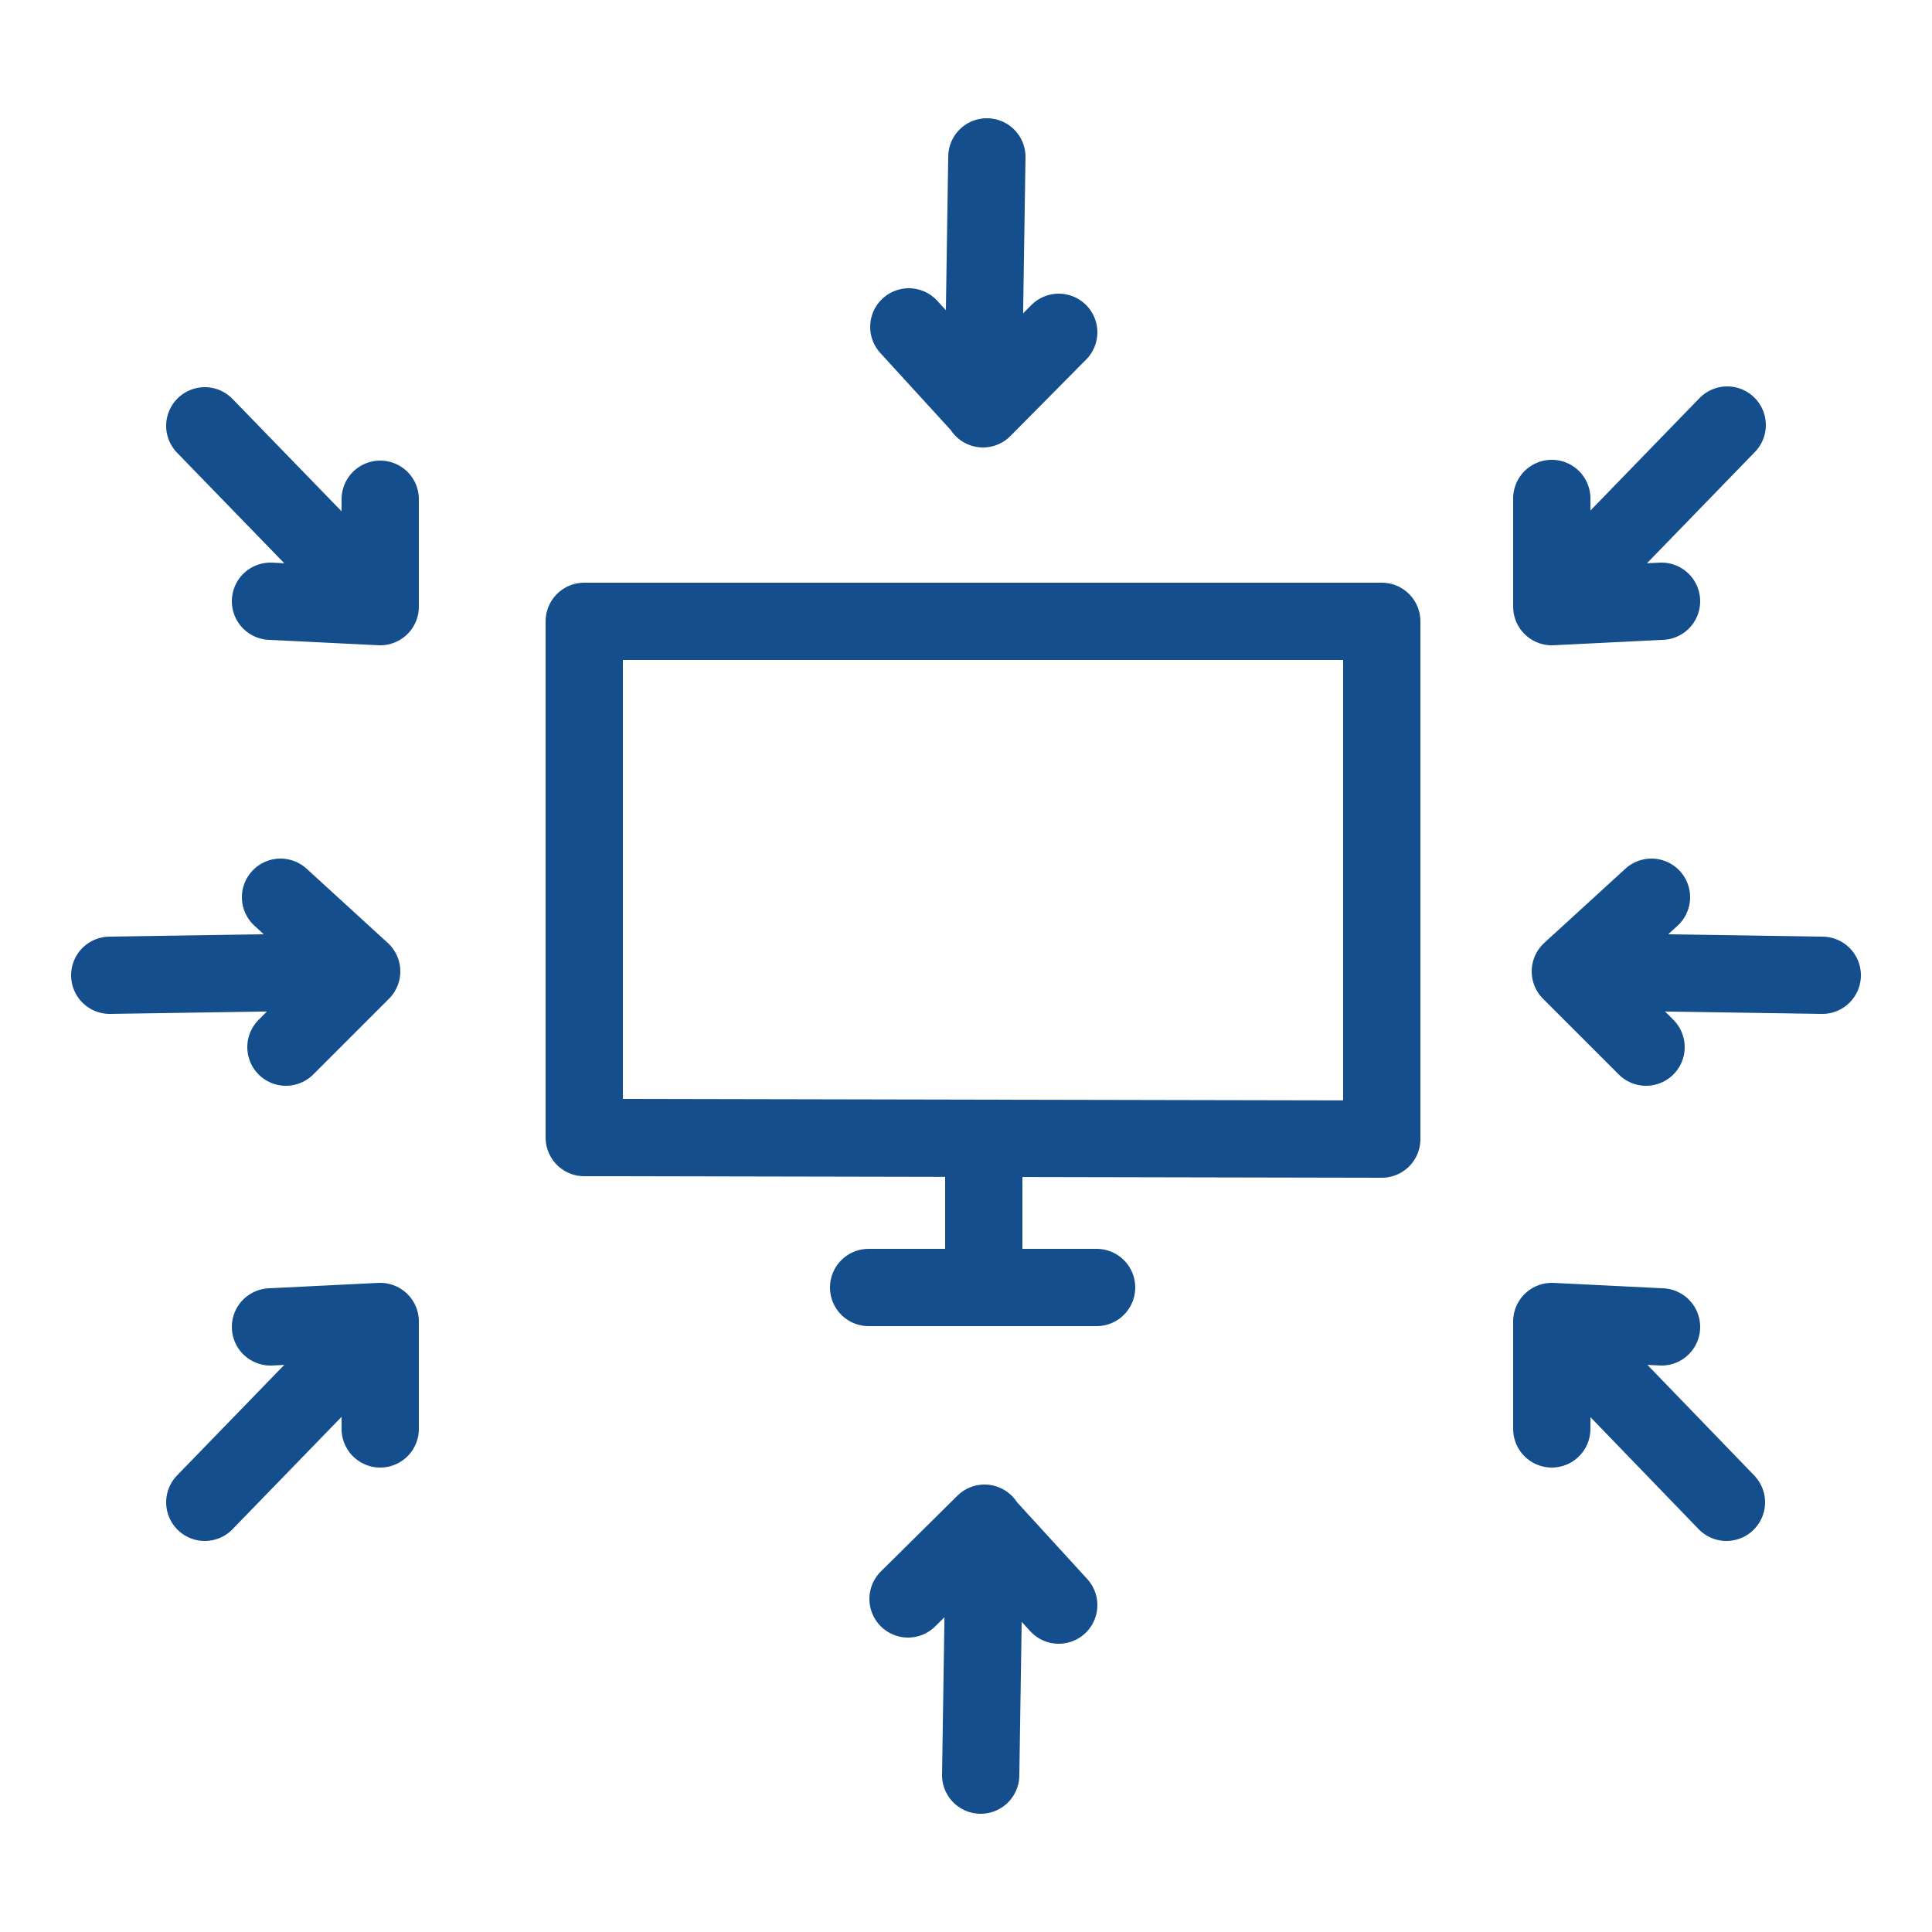
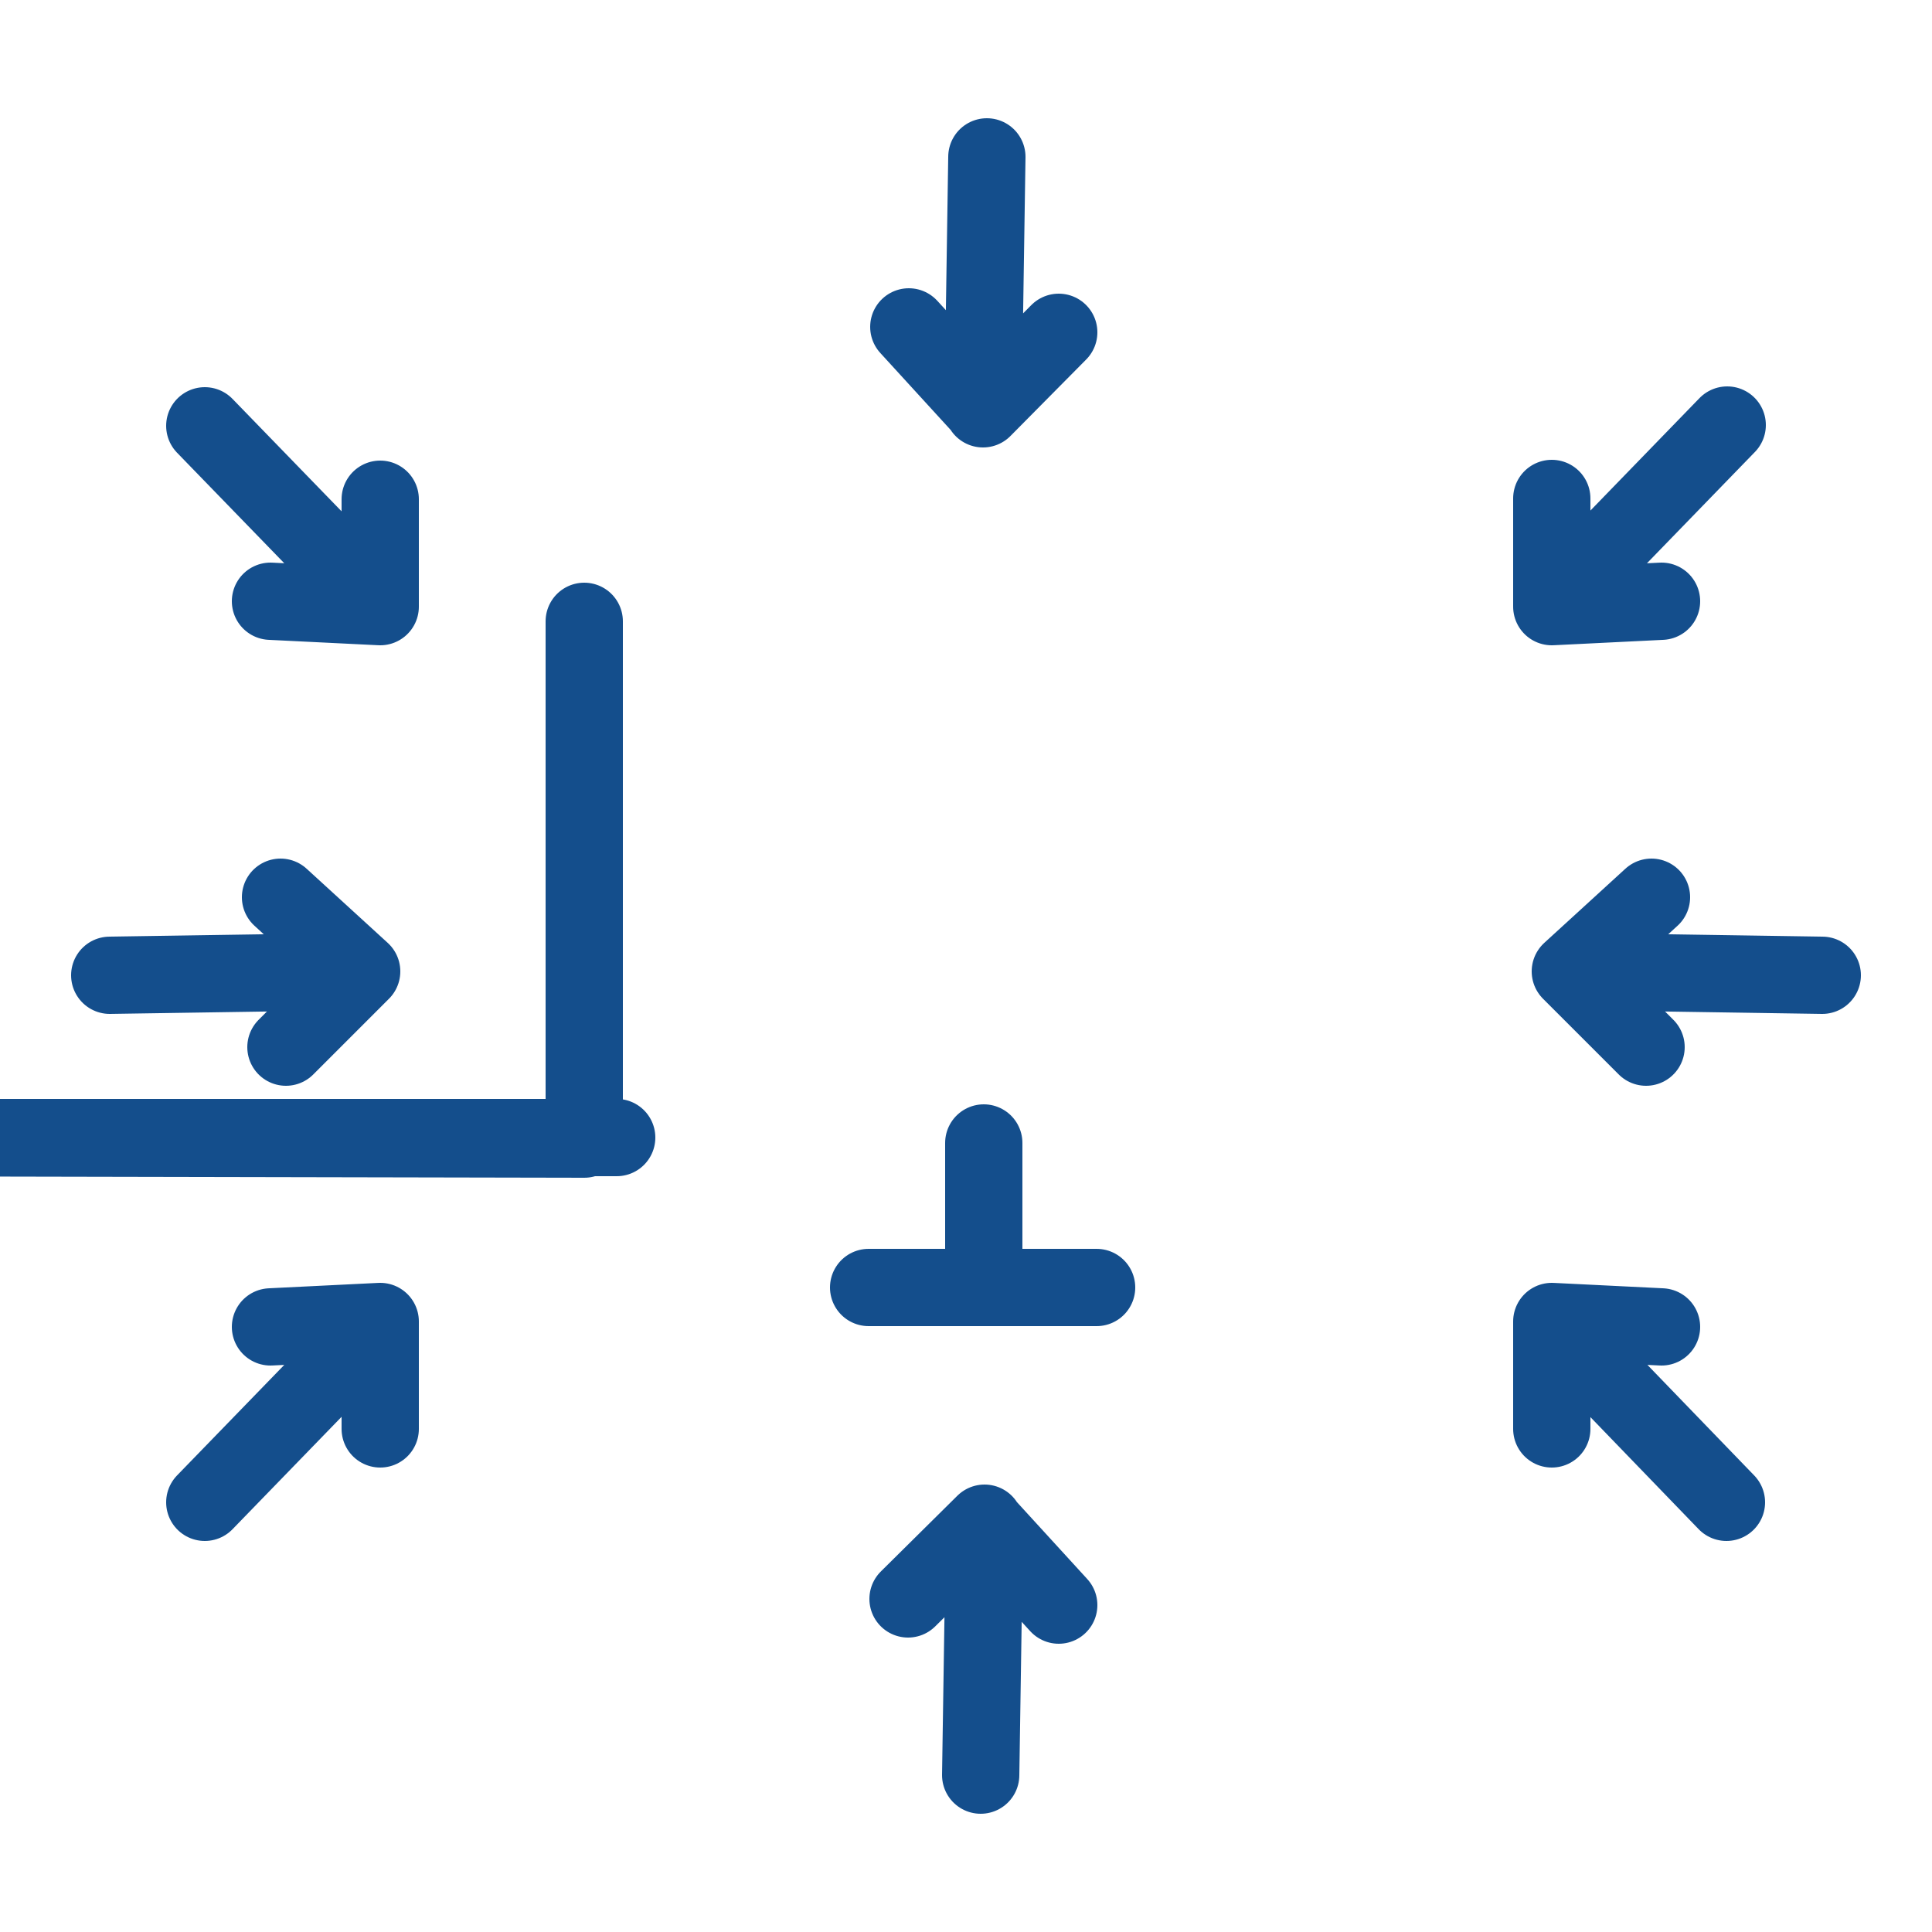
<svg xmlns="http://www.w3.org/2000/svg" viewBox="0 0 250 250">
-   <path fill="none" stroke="#144e8c" stroke-linecap="round" stroke-linejoin="round" stroke-width="10" d="M79.8 147.2h-4.2V80.4h103.2v67l-99-.2zm47.5.7v18.7m14.6 0h-29.5m111 27.8L200.8 171v13.9m14.2-13.2-14.2-.7m0-106.5v13.9L223.5 55M215 77.8l-14.2.7m35 47.7-32.6-.5 9.8 9.8m.7-19.4-10.5 9.6m-154 59.2V171l-22.7 23.4m8.5-22.7 14.2-.7M26.5 55.1l22.7 23.4V64.6M35 77.8l14.2.7m-12.2 57 9.8-9.8-32.6.5m32.6-.5-10.5-9.6m91.4-95.8-.5 32.6L137 43m-19.4-.7 9.6 10.5m-.3 176.9.5-32.6-9.9 9.8m19.5.8-9.6-10.5" />
+   <path fill="none" stroke="#144e8c" stroke-linecap="round" stroke-linejoin="round" stroke-width="10" d="M79.8 147.2h-4.2V80.4v67l-99-.2zm47.5.7v18.7m14.6 0h-29.5m111 27.8L200.8 171v13.9m14.2-13.2-14.2-.7m0-106.5v13.9L223.5 55M215 77.8l-14.2.7m35 47.7-32.6-.5 9.8 9.8m.7-19.4-10.5 9.6m-154 59.2V171l-22.7 23.4m8.5-22.7 14.2-.7M26.5 55.1l22.7 23.4V64.6M35 77.8l14.2.7m-12.2 57 9.8-9.8-32.6.5m32.6-.5-10.5-9.6m91.4-95.8-.5 32.6L137 43m-19.4-.7 9.6 10.5m-.3 176.9.5-32.6-9.9 9.8m19.5.8-9.6-10.5" />
</svg>